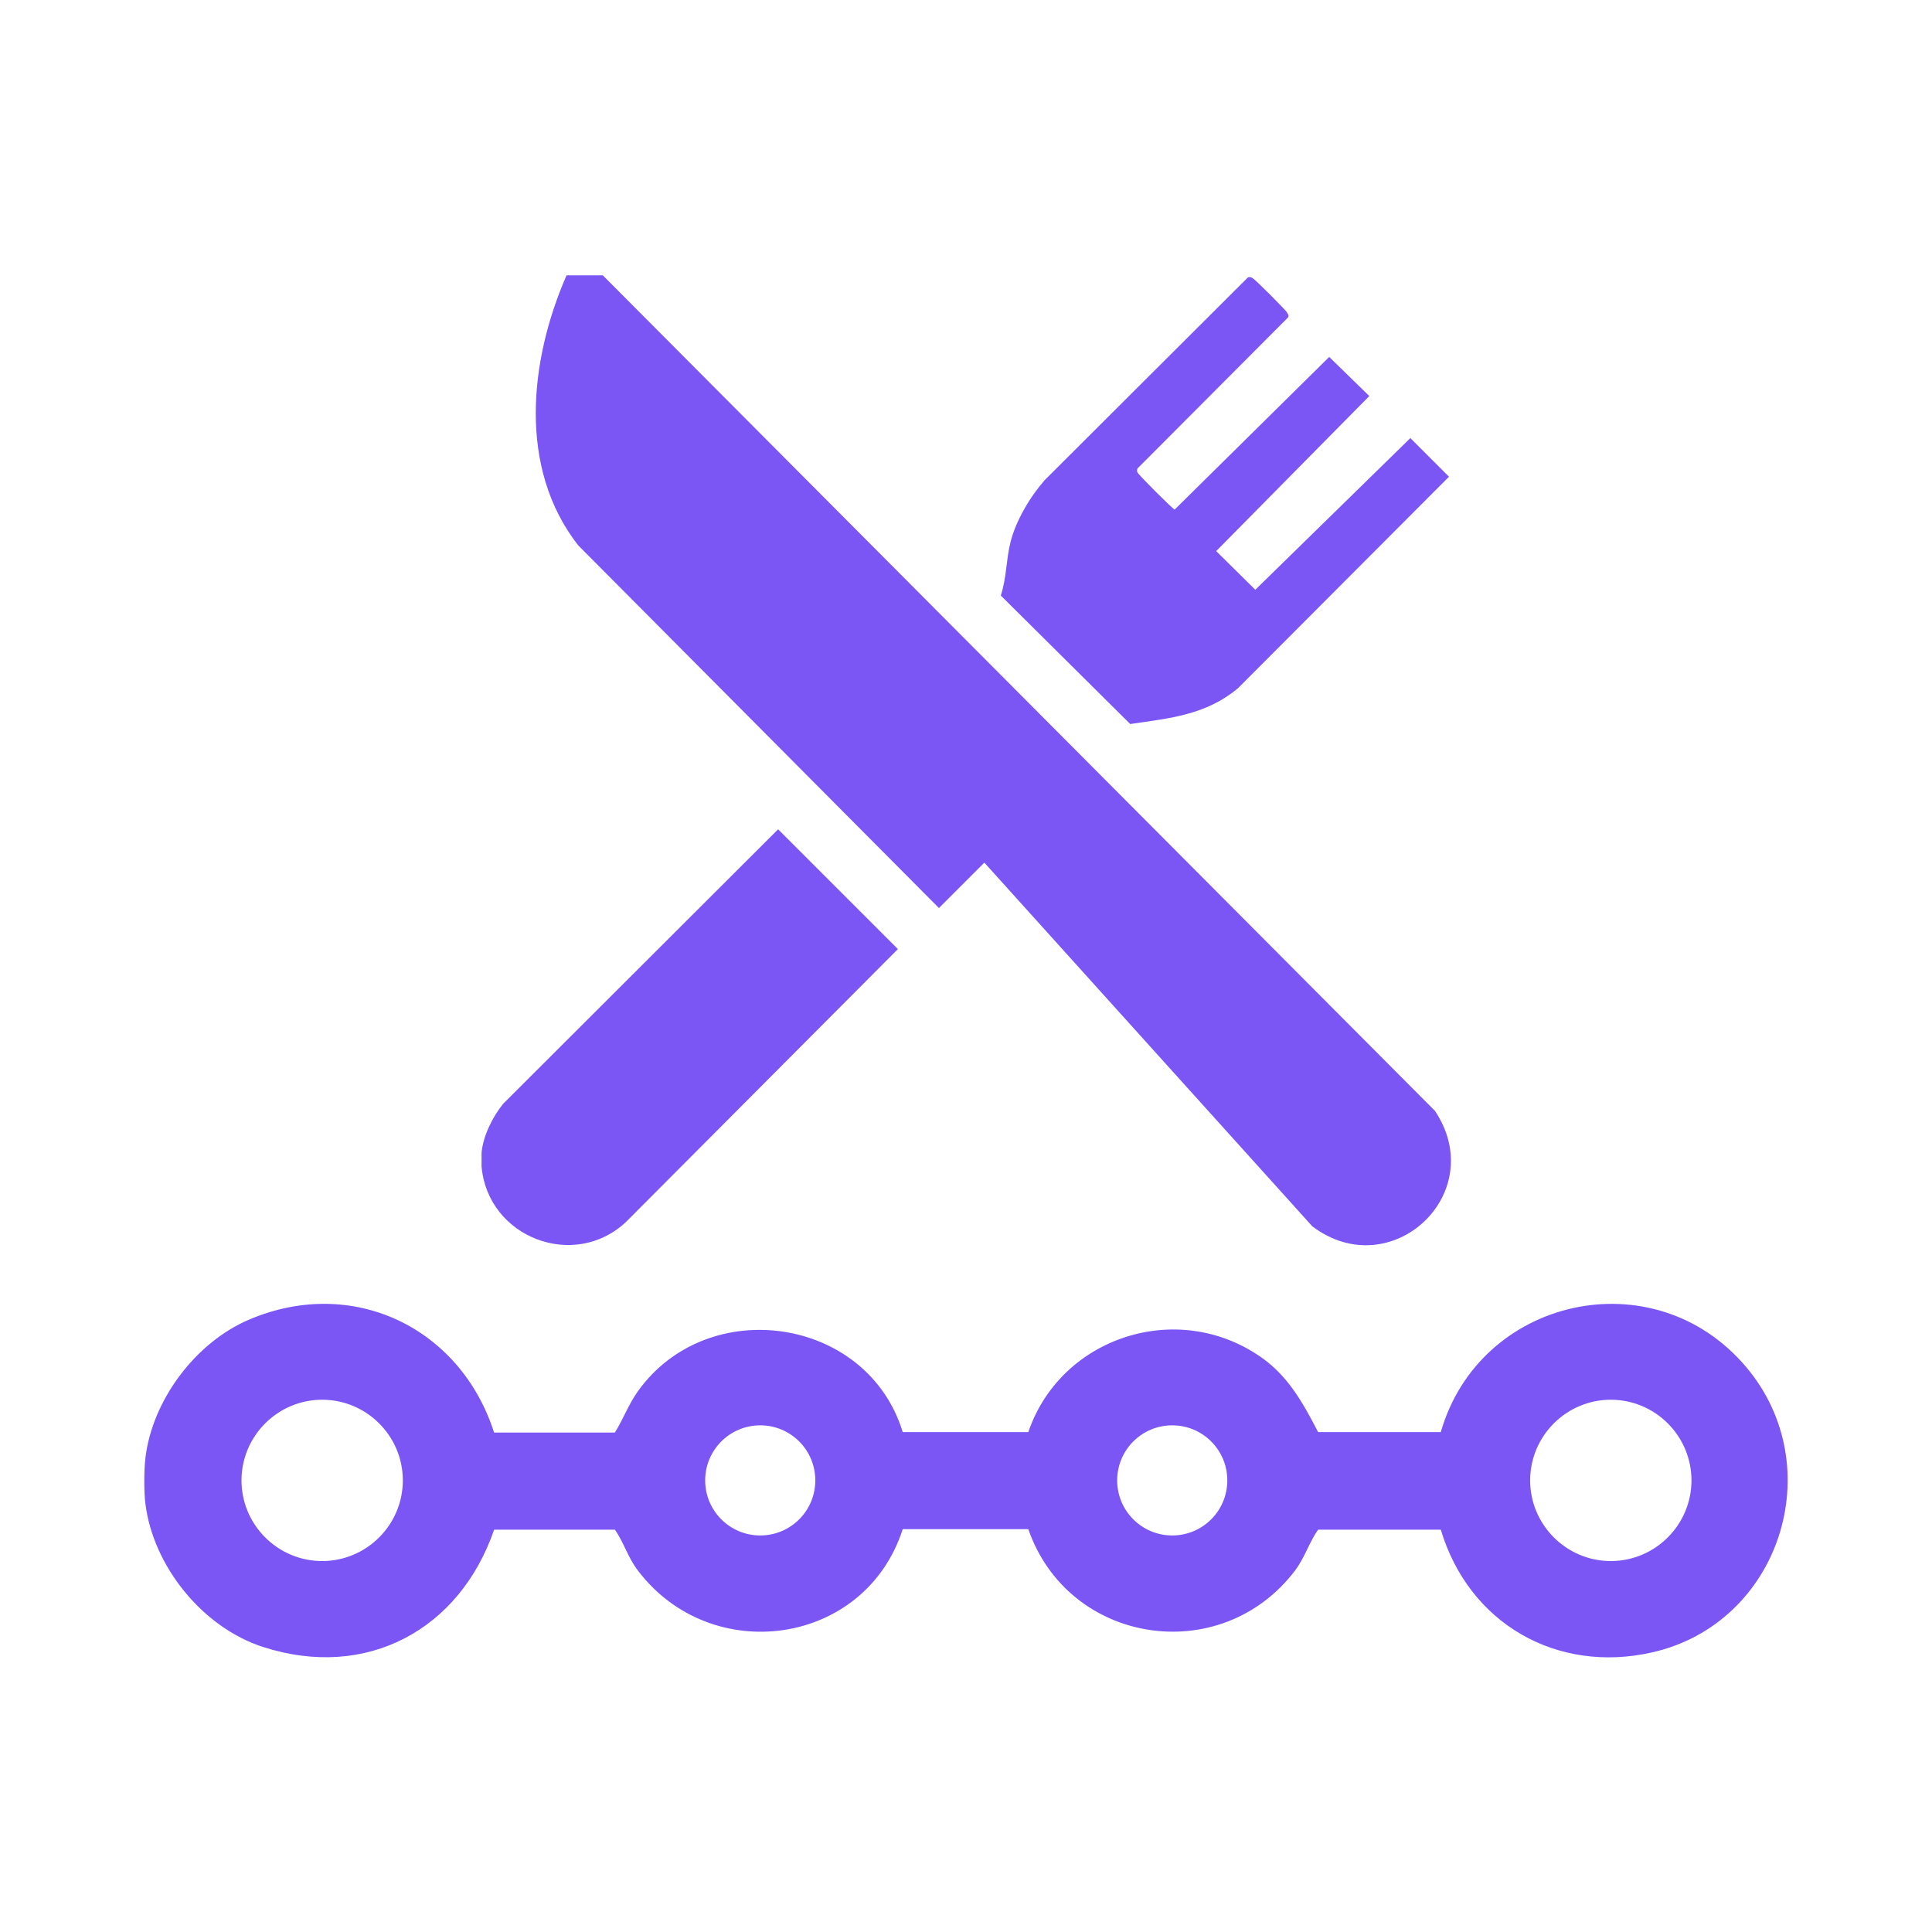
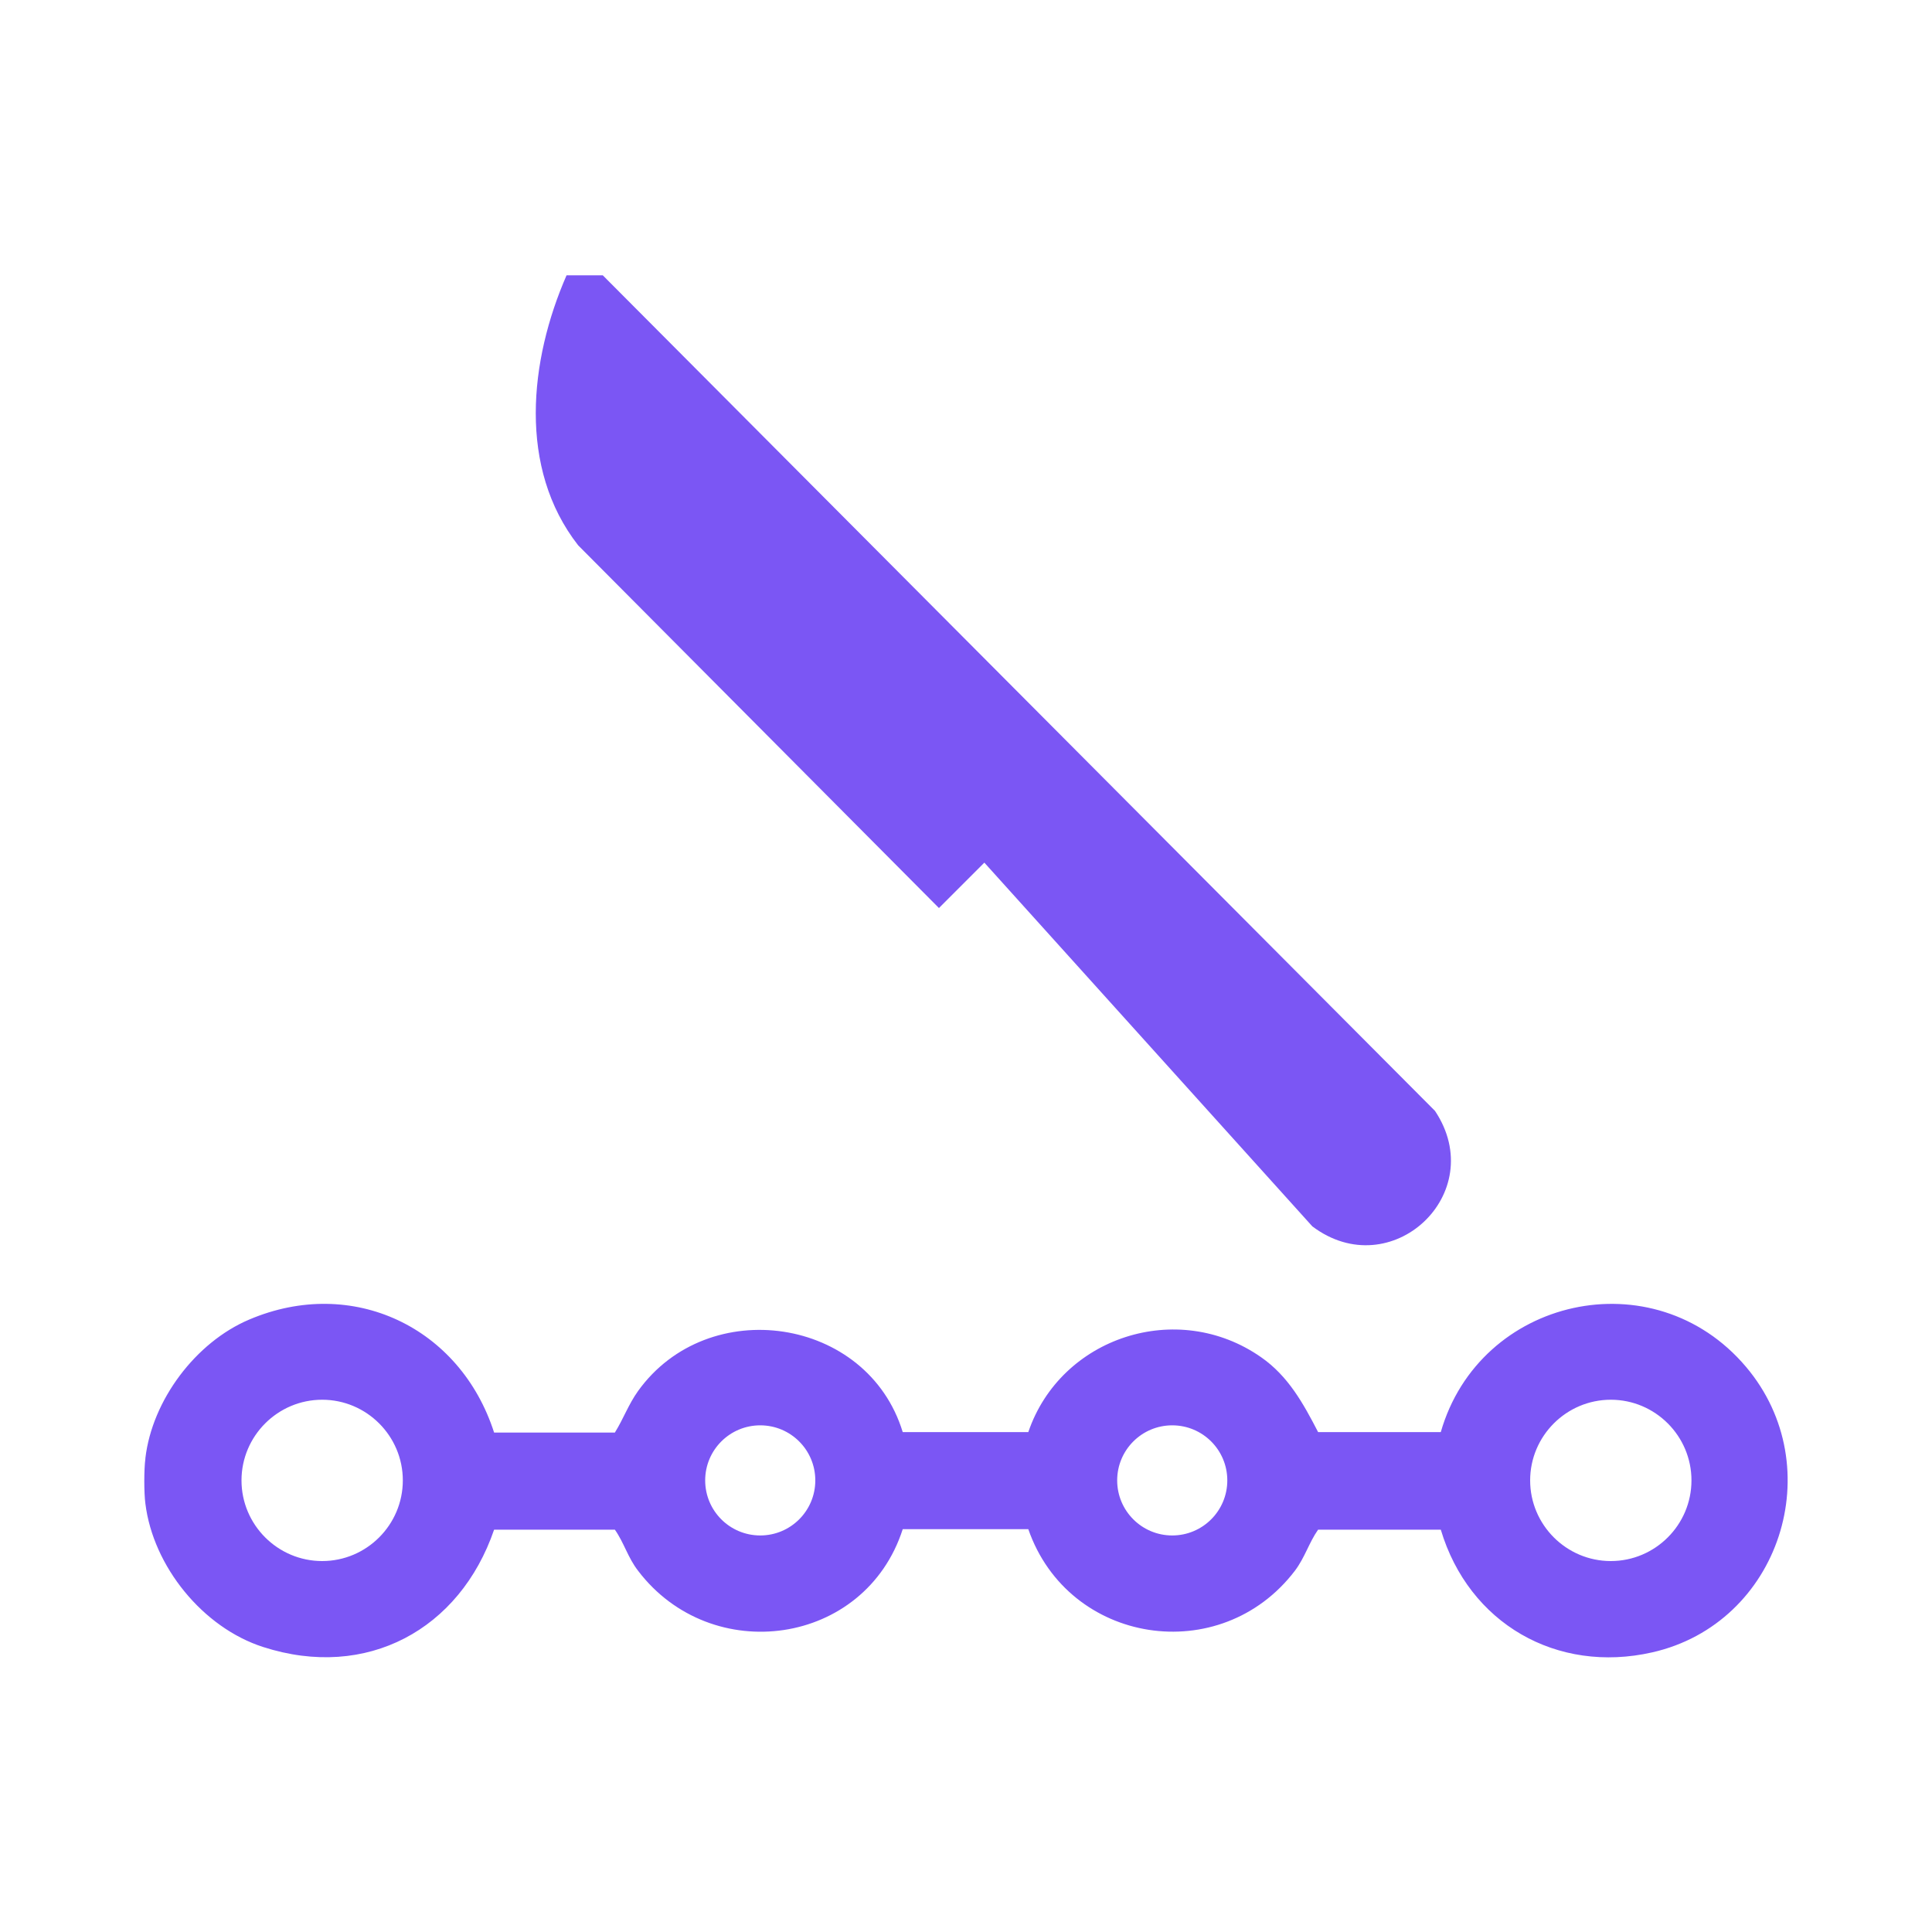
<svg xmlns="http://www.w3.org/2000/svg" id="Layer_1" version="1.1" viewBox="0 0 40 40">
  <defs>
    <style>
      .st0 {
        fill: #7b56f4;
      }
    </style>
  </defs>
-   <path class="st0" d="M12.48,5.7l17.23,17.3c1.14,1.71-.91,3.62-2.54,2.39l-6.79-7.53-.94.94-7.47-7.51c-1.25-1.6-1.01-3.83-.24-5.59h.75Z" />
-   <path class="st0" d="M9.97,24.14c0-.08,0-.2,0-.27.03-.35.23-.75.45-1.02l5.69-5.68,2.48,2.48-5.62,5.64c-1.07,1.02-2.87.34-3-1.14Z" />
-   <path class="st0" d="M25.84,5.74c.05-.01.07,0,.11.03.07.05.64.62.69.69.02.04.05.06.03.11l-3.12,3.13s-.02.05,0,.08c.02.05.72.75.77.77l3.2-3.16.83.81-3.17,3.21.81.8,3.21-3.14.8.8-4.37,4.38c-.66.55-1.4.62-2.23.74l-2.68-2.66c.12-.36.11-.74.2-1.1.11-.45.41-.95.71-1.29l4.2-4.19Z" />
+   <path class="st0" d="M12.48,5.7l17.23,17.3c1.14,1.71-.91,3.62-2.54,2.39l-6.79-7.53-.94.94-7.47-7.51c-1.25-1.6-1.01-3.83-.24-5.59Z" />
  <path class="st0" d="M3.01,30.19c.14-1.2,1.04-2.4,2.15-2.87,2.14-.91,4.37.16,5.07,2.34h2.5c.18-.29.28-.58.48-.86,1.45-2.02,4.75-1.54,5.48.85h2.6c.67-1.97,3.09-2.76,4.82-1.55.56.39.87.95,1.18,1.55h2.54c.8-2.79,4.41-3.61,6.32-1.35,1.75,2.07.7,5.31-1.94,5.91-1.98.45-3.8-.6-4.38-2.54h-2.54c-.19.27-.27.57-.48.85-1.54,2.02-4.69,1.53-5.52-.86h-2.6c-.78,2.42-3.96,2.86-5.48.86-.21-.27-.29-.58-.48-.85h-2.5c-.71,2.07-2.64,3.12-4.78,2.43-1.25-.4-2.28-1.67-2.44-2.97-.03-.22-.03-.71,0-.93ZM8.34,30.65c0-.92-.75-1.67-1.67-1.67s-1.67.75-1.67,1.67.75,1.67,1.67,1.67,1.67-.75,1.67-1.67ZM35.02,30.65c0-.92-.75-1.67-1.67-1.67s-1.67.75-1.67,1.67.75,1.67,1.67,1.67,1.67-.75,1.67-1.67ZM16.88,30.65c0-.63-.51-1.14-1.14-1.14s-1.14.51-1.14,1.14.51,1.14,1.14,1.14,1.14-.51,1.14-1.14ZM25.41,30.65c0-.63-.51-1.14-1.14-1.14s-1.14.51-1.14,1.14.51,1.14,1.14,1.14,1.14-.51,1.14-1.14Z" />
</svg>